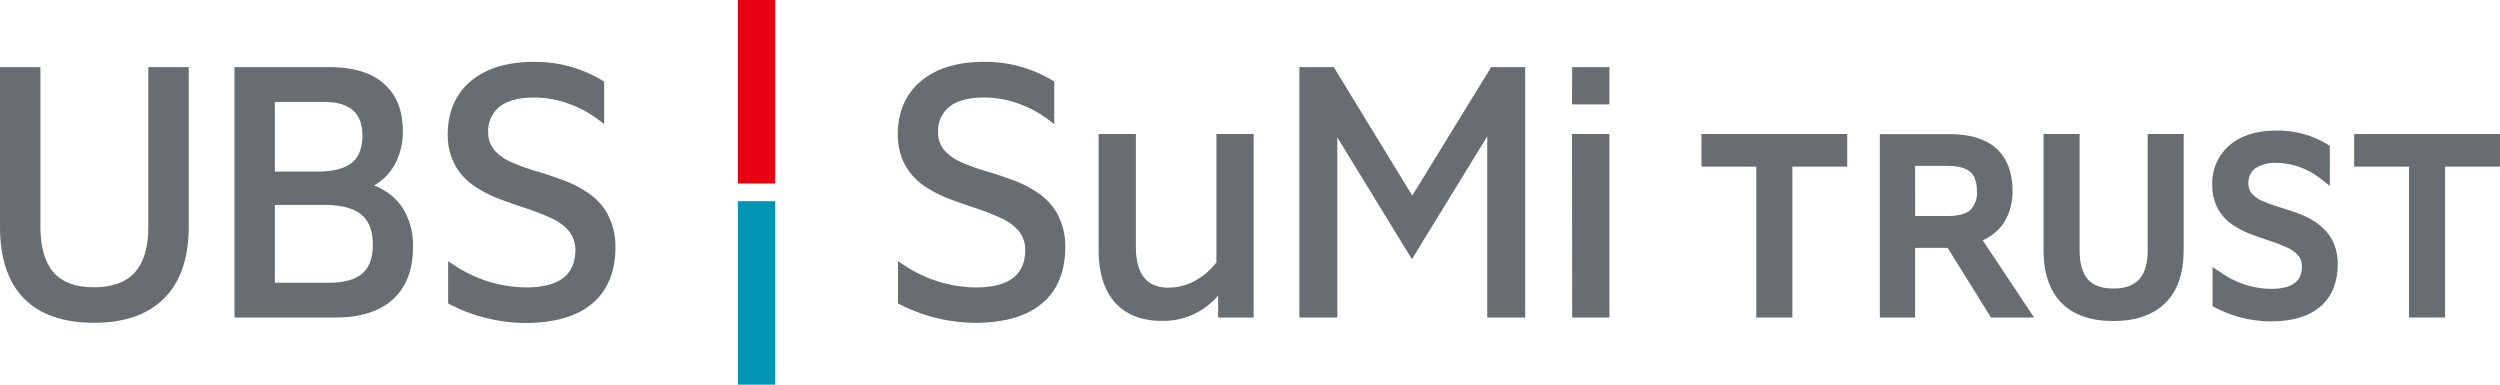
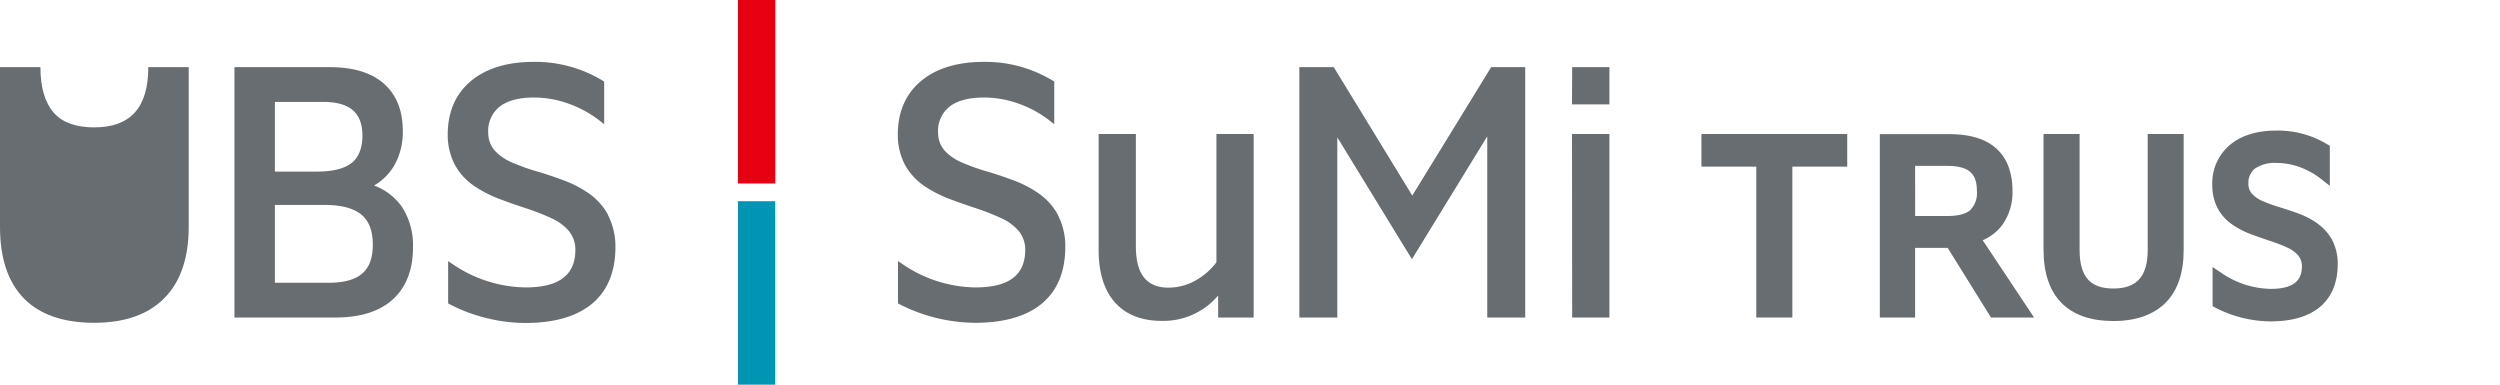
<svg xmlns="http://www.w3.org/2000/svg" viewBox="0 0 549.89 84.61">
  <defs>
    <style>.cls-1{fill:#0096b3;}.cls-2{fill:#e60012;}.cls-3{fill:#686d71;}</style>
  </defs>
  <g id="レイヤー_2" data-name="レイヤー 2">
    <g id="レイヤー_2-2" data-name="レイヤー 2">
      <rect class="cls-1" x="162.31" y="44.25" width="8.2" height="40.36" />
      <rect class="cls-2" x="162.31" width="8.2" height="40.36" />
      <polygon class="cls-3" points="374.24 36.65 386.31 36.65 386.31 69.84 394.24 69.84 394.24 36.65 406.31 36.65 406.31 29.48 374.24 29.48 374.24 36.65" />
      <path class="cls-3" d="M440.6,49.21A12.36,12.36,0,0,0,442.66,42c0-5.7-2.4-12.49-13.85-12.49H413.48V69.84h7.76V54.52h7.16l9.53,15.32h9.48l-11.3-17a10.66,10.66,0,0,0,4.49-3.61M421.24,36.49h7.14c2.31,0,4,.45,5,1.34s1.45,2.24,1.45,4.2a5.3,5.3,0,0,1-1.44,4.16c-1,.88-2.7,1.32-5,1.32h-7.14Z" />
      <path class="cls-3" d="M472.4,55c0,5.78-2.4,8.46-7.54,8.46-2.58,0-4.42-.65-5.61-2S457.42,58,457.42,55V29.48h-7.93V55c0,5,1.32,8.95,3.93,11.61s6.46,4,11.44,4,8.79-1.37,11.45-4,4-6.58,4-11.59V29.48H472.4Z" />
      <path class="cls-3" d="M509.78,49.17A18.08,18.08,0,0,0,505.66,47c-1.44-.53-2.88-1-4.28-1.43a33.06,33.06,0,0,1-3.67-1.33,6.84,6.84,0,0,1-2.37-1.62,3.27,3.27,0,0,1-.79-2.2A4,4,0,0,1,496,37.07a7.8,7.8,0,0,1,4.8-1.23,15,15,0,0,1,5,.9,17,17,0,0,1,4.66,2.57l2,1.57v-8.8l-.59-.36a21,21,0,0,0-11.15-3c-4.28,0-7.72,1.06-10.23,3.15a11,11,0,0,0-3.88,8.93,10.7,10.7,0,0,0,1.27,5.19,10.31,10.31,0,0,0,3.19,3.44,19.36,19.36,0,0,0,4.1,2.11c1.41.53,2.83,1,4.23,1.48a32.83,32.83,0,0,1,3.7,1.44,6.81,6.81,0,0,1,2.4,1.73,3.71,3.71,0,0,1,.82,2.35c0,2.14-.71,5-6.84,5A19.53,19.53,0,0,1,488.58,60l-1.91-1.26v8.6l.65.35a26.82,26.82,0,0,0,12.11,3c4.68,0,8.34-1.07,10.87-3.19s3.9-5.33,3.9-9.44a11.35,11.35,0,0,0-1.26-5.34,10.7,10.7,0,0,0-3.16-3.52" />
-       <polygon class="cls-3" points="517.81 29.48 517.81 36.65 529.88 36.65 529.88 69.84 537.81 69.84 537.81 36.65 549.89 36.65 549.89 29.48 517.81 29.48" />
-       <path class="cls-3" d="M32.62,14.77V49.94c0,8.91-3.91,13.25-11.94,13.25-4,0-7-1.09-8.88-3.25s-2.91-5.53-2.91-10V14.77H0V49.94c0,6.85,1.77,12.13,5.25,15.69S13.92,71,20.68,71s11.9-1.82,15.46-5.41,5.37-8.85,5.37-15.65V14.77Z" />
+       <path class="cls-3" d="M32.62,14.77c0,8.91-3.91,13.25-11.94,13.25-4,0-7-1.09-8.88-3.25s-2.91-5.53-2.91-10V14.77H0V49.94c0,6.85,1.77,12.13,5.25,15.69S13.92,71,20.68,71s11.9-1.82,15.46-5.41,5.37-8.85,5.37-15.65V14.77Z" />
      <path class="cls-3" d="M88.35,45.42a12.84,12.84,0,0,0-6.08-4.61,12.26,12.26,0,0,0,4.41-4.35,14.81,14.81,0,0,0,1.92-7.65c0-4.51-1.41-8-4.2-10.44s-6.77-3.6-11.92-3.6H51.57V69.84H73.79c5.46,0,9.71-1.34,12.63-4s4.42-6.51,4.42-11.43a15.45,15.45,0,0,0-2.49-9m-27.89-.33h11c3.6,0,6.28.71,8,2.11S82,50.8,82,53.79s-.77,5-2.28,6.34-4,2.06-7.27,2.06H60.46Zm16.92-9.27c-1.59,1.28-4.15,1.93-7.6,1.93H60.46V22.42H71.17c2.88,0,5.06.62,6.46,1.84s2.09,3.09,2.09,5.63-.79,4.69-2.34,5.93" />
      <path class="cls-3" d="M133.72,47.2a13.88,13.88,0,0,0-4.13-4.61,25,25,0,0,0-5.6-2.92c-2-.75-4-1.43-6-2a45.87,45.87,0,0,1-5.38-1.94,10.92,10.92,0,0,1-3.78-2.6,5.91,5.91,0,0,1-1.44-3.92,6.8,6.8,0,0,1,2.52-5.76c1.72-1.34,4.27-2,7.57-2A22.45,22.45,0,0,1,125,22.78a24.64,24.64,0,0,1,7,3.84l.89.7V17.94l-.26-.16a28.58,28.58,0,0,0-15.25-4.17c-5.81,0-10.45,1.42-13.8,4.22s-5.1,6.77-5.1,11.76a14.05,14.05,0,0,0,1.66,6.82,13.51,13.51,0,0,0,4.17,4.5,27,27,0,0,0,5.59,2.87c2,.75,4,1.45,6,2.1A49.52,49.52,0,0,1,121.29,48a10.88,10.88,0,0,1,3.82,2.79,6.53,6.53,0,0,1,1.45,4.11c0,5.6-3.58,8.32-10.94,8.32A29.09,29.09,0,0,1,99.42,58l-.85-.57v9.3l.29.16a35.12,35.12,0,0,0,8.07,3.05,35.49,35.49,0,0,0,8.61,1.1c6.38,0,11.32-1.43,14.7-4.25s5.13-7,5.13-12.5a15,15,0,0,0-1.65-7" />
      <path class="cls-3" d="M232.67,47.2a13.88,13.88,0,0,0-4.13-4.61,25,25,0,0,0-5.6-2.92c-2-.75-4-1.43-6-2a45.87,45.87,0,0,1-5.38-1.94,11,11,0,0,1-3.78-2.6,5.91,5.91,0,0,1-1.44-3.92,6.78,6.78,0,0,1,2.53-5.76c1.71-1.34,4.26-2,7.56-2A22.55,22.55,0,0,1,224,22.78a24.72,24.72,0,0,1,7,3.84l.89.7V17.94l-.26-.16a28.58,28.58,0,0,0-15.25-4.17c-5.81,0-10.45,1.42-13.8,4.22s-5.1,6.77-5.1,11.76a14.05,14.05,0,0,0,1.66,6.82,13.51,13.51,0,0,0,4.17,4.5,27,27,0,0,0,5.59,2.87c2,.75,4,1.45,6,2.1A49.52,49.52,0,0,1,220.24,48a10.88,10.88,0,0,1,3.82,2.79,6.53,6.53,0,0,1,1.45,4.11c0,5.6-3.58,8.32-10.94,8.32A29,29,0,0,1,198.38,58l-.86-.57v9.3l.29.16A37,37,0,0,0,214.49,71c6.38,0,11.32-1.43,14.7-4.25s5.13-7,5.13-12.5a15,15,0,0,0-1.65-7" />
      <path class="cls-3" d="M267.56,29.48V57.69a14.89,14.89,0,0,1-4.76,4.1,12.23,12.23,0,0,1-5.8,1.48c-4.81,0-7.16-3-7.16-9.09V29.48h-8.19V55c0,4.95,1.2,8.82,3.57,11.5s5.86,4.08,10.32,4.08A15.77,15.77,0,0,0,267.94,65v4.85h7.81V29.48Z" />
      <polygon class="cls-3" points="327.99 14.77 310.64 43.02 293.37 14.77 285.8 14.77 285.8 69.84 294.15 69.84 294.15 30.22 310.56 57.01 327.13 29.99 327.13 69.84 335.48 69.84 335.48 14.77 327.99 14.77" />
      <path class="cls-3" d="M345.77,29.48H354V69.84h-8.19Zm0-6.52H354V14.77h-8.19Z" />
    </g>
  </g>
</svg>